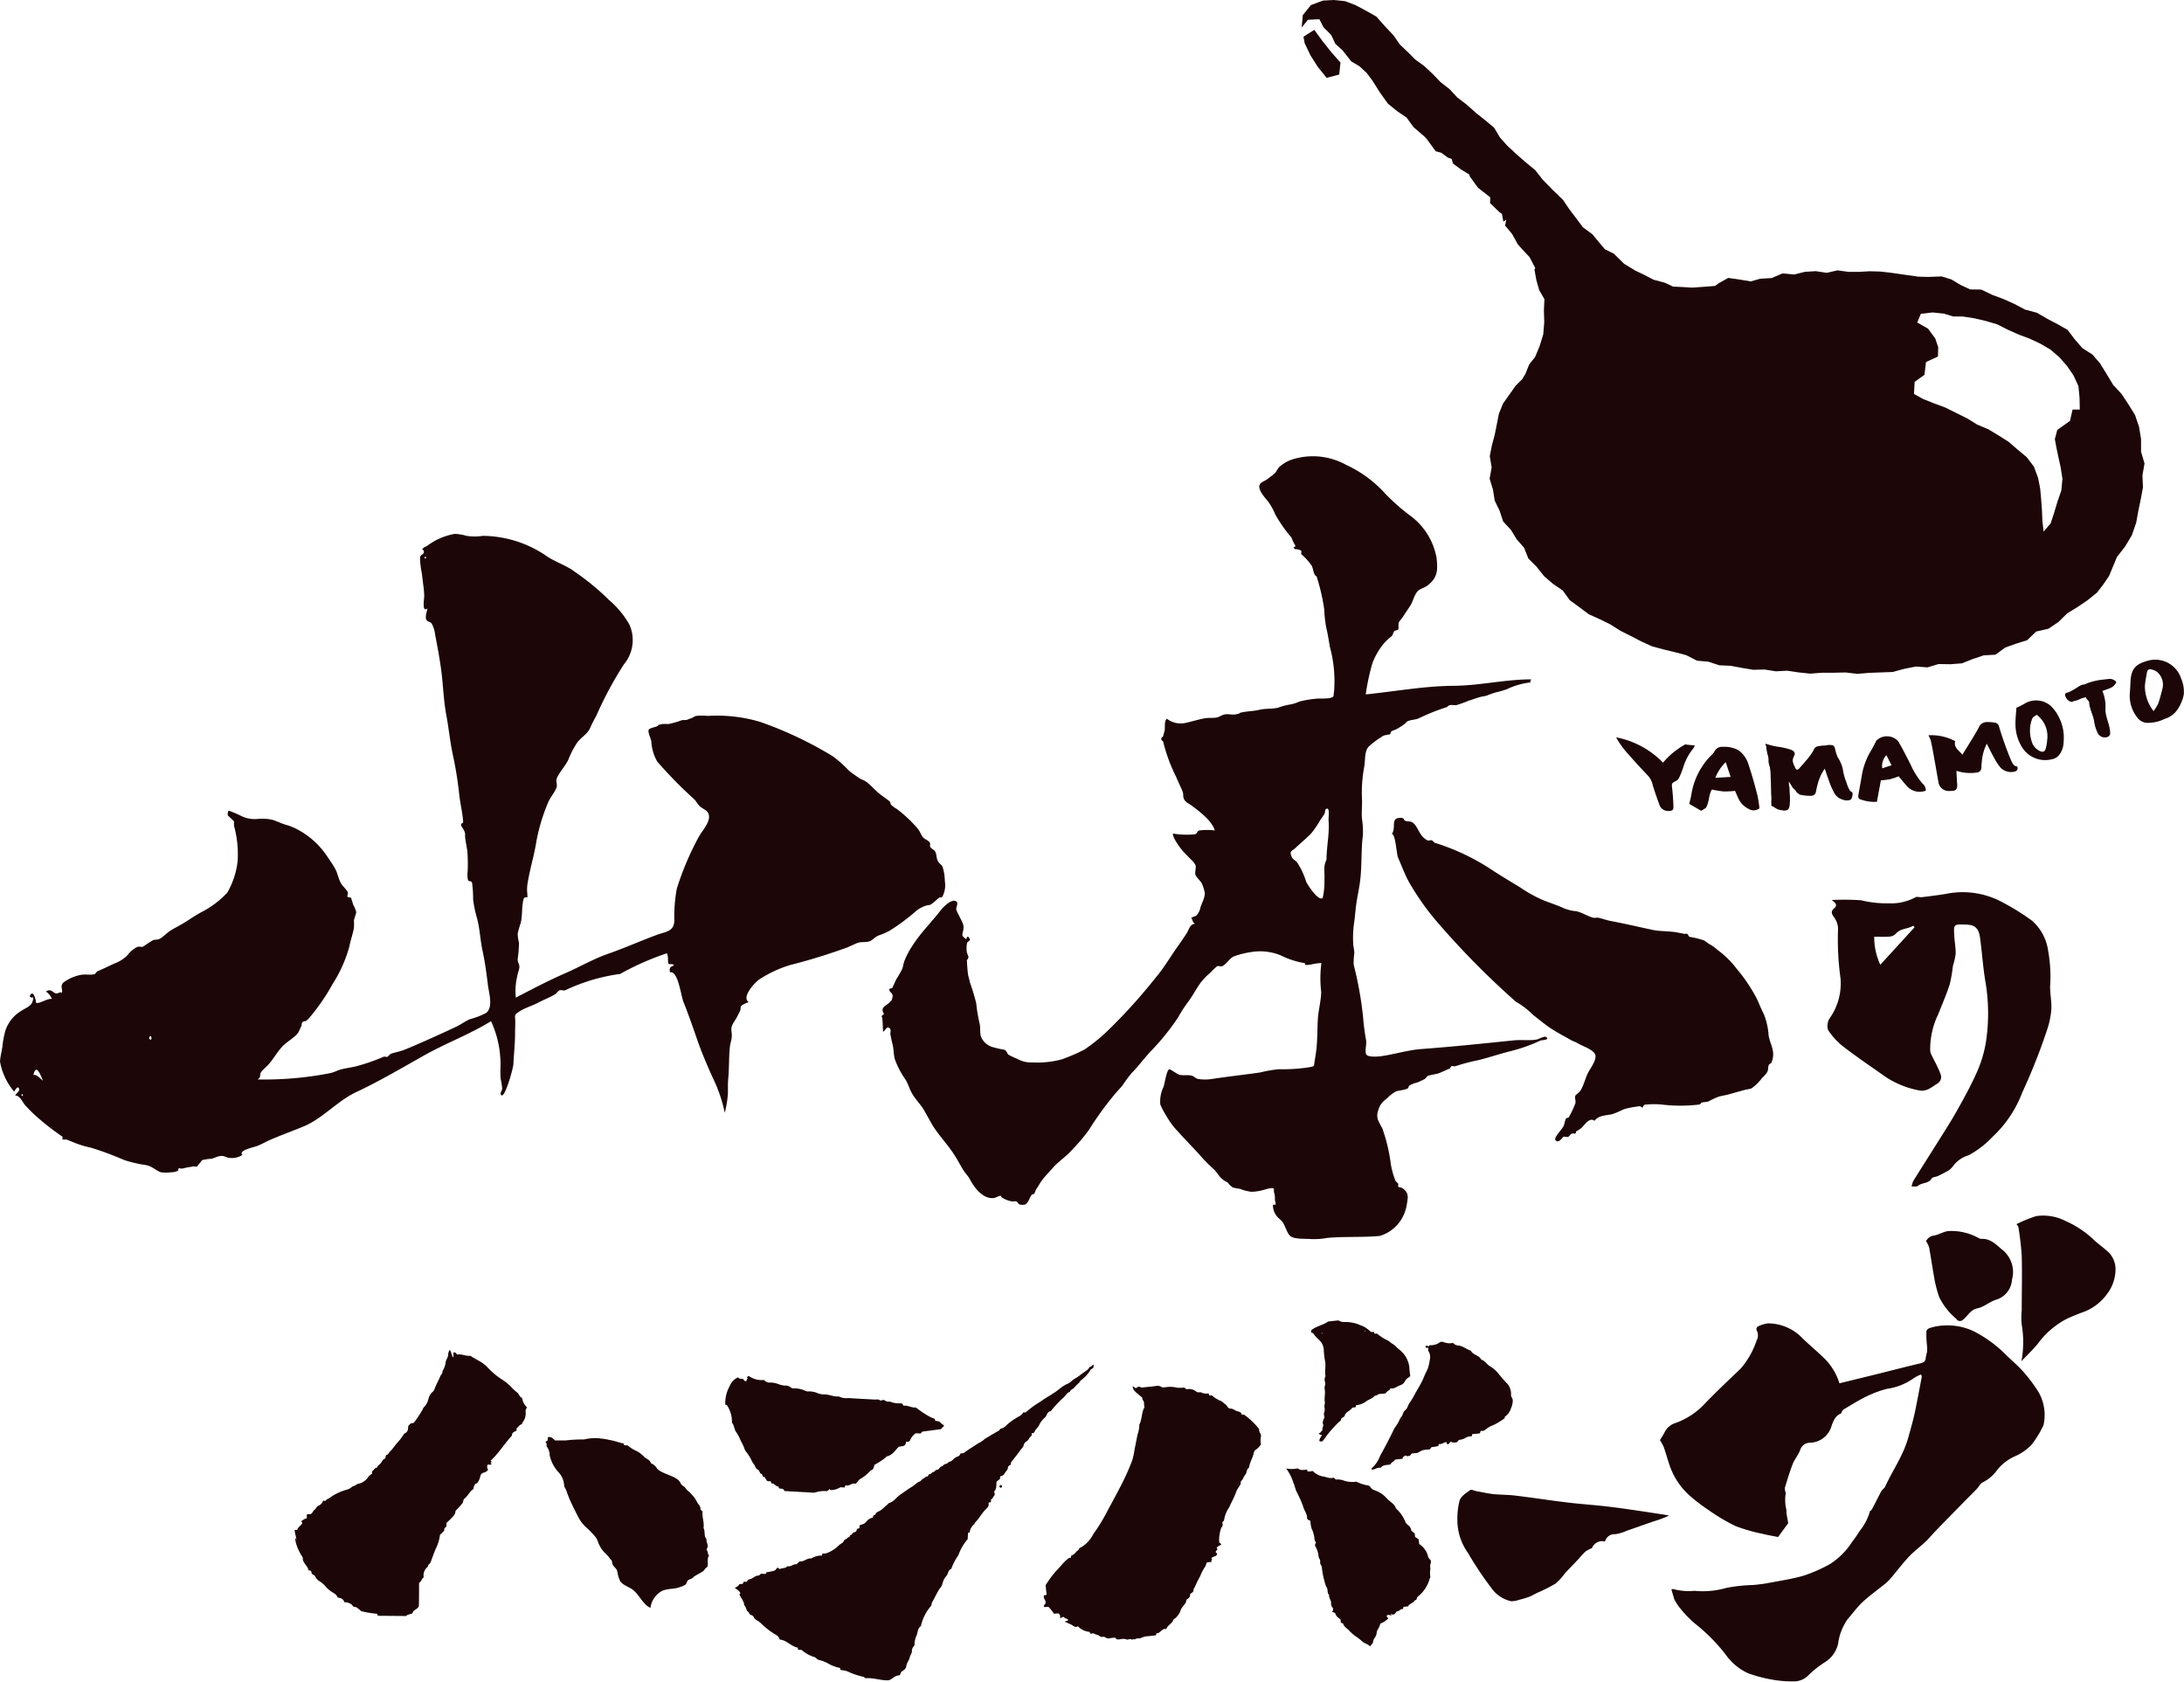
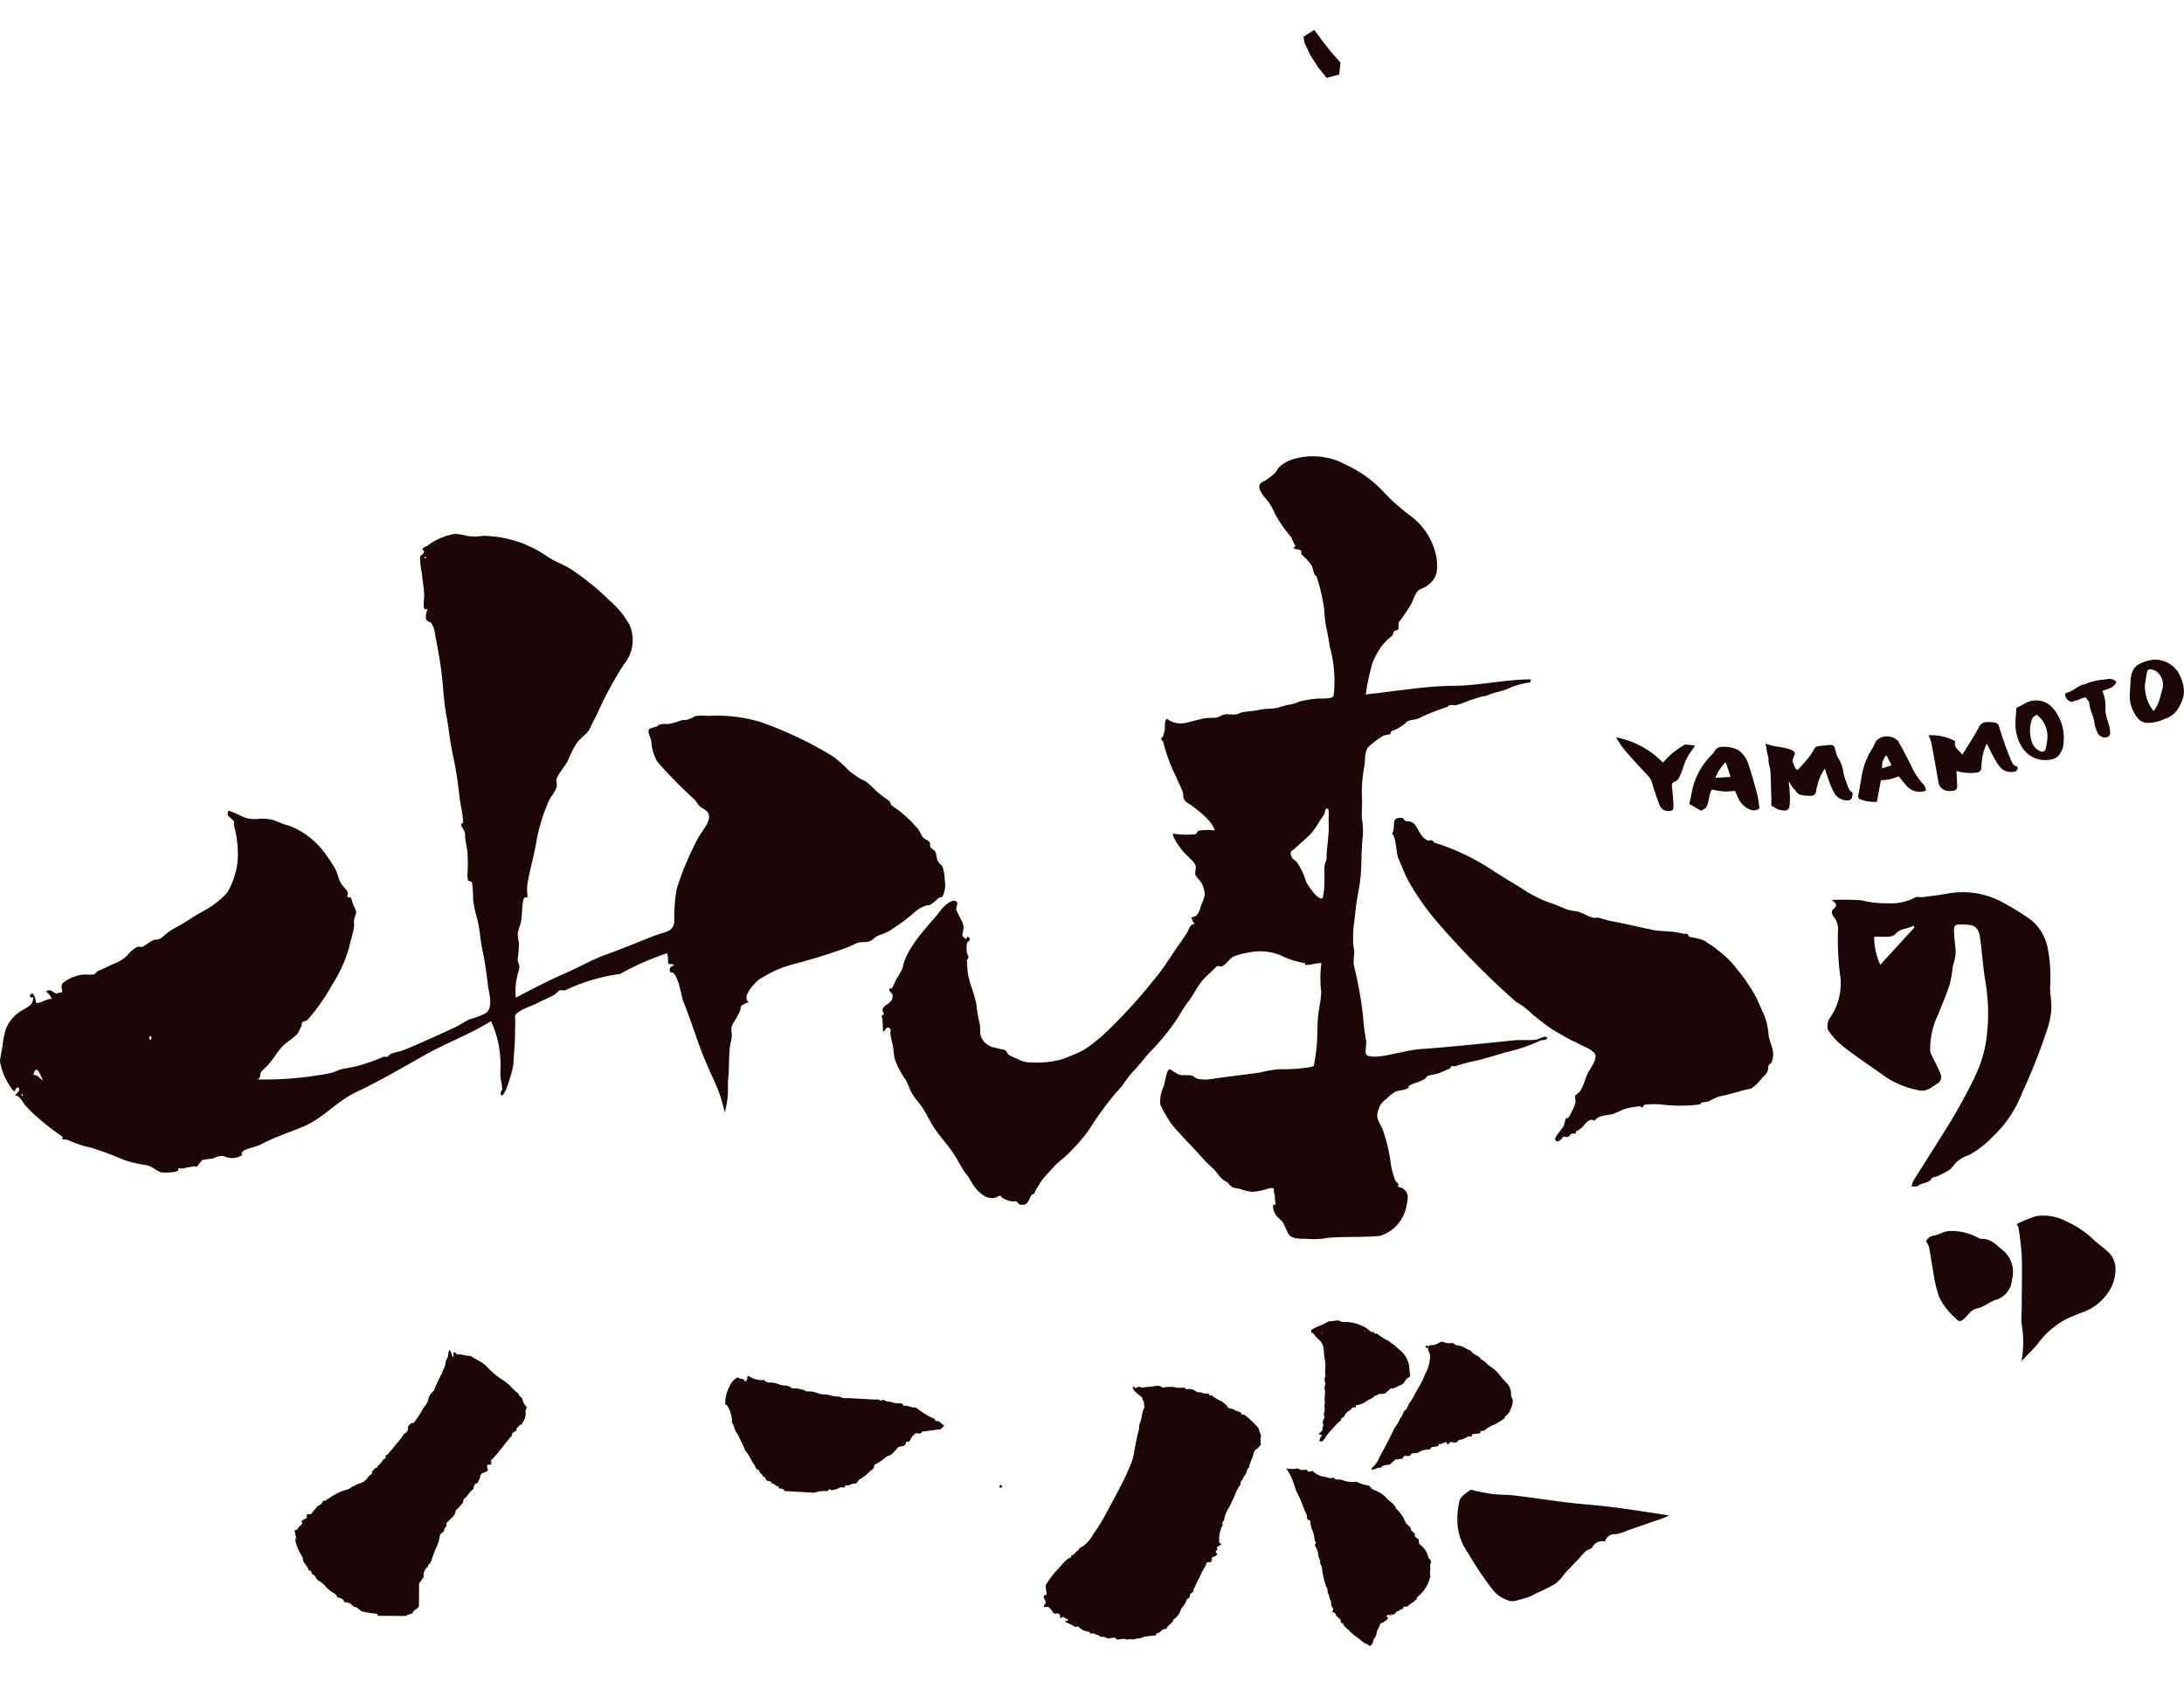
<svg xmlns="http://www.w3.org/2000/svg" width="89.162" height="68.637" viewBox="0 0 89.162 68.637">
  <g id="logo_black" transform="translate(0.001)">
-     <path id="パス_1573" data-name="パス 1573" d="M176.2,18.917l-.141-.477,0-.515-.081-.5-.165-.485-.27-.435-.28-.424-.345-.374-.265-.439-.268-.435-.31-.361-.411-.262-.309-.354-.292-.389-.416-.236-.419-.221-.425-.245-.482-.129-.432-.23-.449-.2-.459-.172-.447-.215-.449-.005-.4-.186-.358-.216-.405-.13-.546.021-.415-.011-.409-.058-.7-.1-.434-.05-.436-.012-.435.024h-.435l-.444-.06-.442.1-.445-.068-.443.026-.437.11-.476-.045-.449.19-.469.028-.38.109-.386-.064-.537-.079-.4.227-.135.1-.4.032-.535.038-.389-.024-.393-.019-.325-.154-.47-.126-.454-.236-.283-.131-.472-.289-.411-.406-.369-.184-.26-.308-.254-.308-.383-.279L153,8.912l-.281-.37-.262-.388-.416-.4-.4-.409-.316-.4-.39-.322-.38-.333-.371-.343-.3-.338-.238-.4-.353-.292-.389-.31-.368-.331-.393-.3-.32-.343-.367-.285-.322-.334-.337-.317-.377-.274-.31-.31-.314-.3-.25-.363-.358-.381-.352-.395-.466-.263-.389-.205-.419-.16L143.109,0l-.452.023-.491.186-.329.409-.047.507.255-.317.468-.024.168.325.316.319.169.36.293.265.355.452.337.2.291.269.238.315.3.479.331.462.368.3.394.268.283.389.454.393.093.1.359.493.228.062.274.2.148.05.058.193.318.232.348.215.021.082.335.459.444.346.054.043-.009.234.386.372.1.069.058.316.121-.078-.029.126-.021.113.288.347.227.413.149.17.336.361.231.445-.033.06.077.426.115.408.215.375-.021.446.014.5-.041.492-.143.464-.186.452-.246.312-.148.372-.135.226-.271.271-.258.365-.257.363-.166.413-.086.435-.087.431-.114.43-.086.436.077.46-.083.461.136.441.072.454.2.413.145.437.317.343.236.386.3.341.174.438.341.343.3.378.365.316.4.272.29.4.39.283.386.289.446.2.431.212.405.257.429.215.427.222.44.2.465.126.468.113.463.122.44.225.466.042.445.146.467.021.456.086.458.076.467-.01.458.073.465-.025.461.069.479.051.482-.037.481,0,.48-.011.482.057.48-.041.481-.018.482-.017.471-.129.473-.093.476.033.455-.136.476.008.472-.036.443-.176.446-.15.484-.027.394-.29.44-.158.458-.143.367-.354.5-.114.412-.277.36-.355.419-.255.408-.277.386-.311.257-.334.236-.346.16-.386.16-.386.334-.429.276-.461.178-.513.087-.484.1-.477.088-.481-.02-.489Zm-2.937-2.2-.106.463-.518.368-.1.378.072.383.08.38.084.379.075.475-.046.477-.157.456-.139.461-.139.425-.288.338-.051-.445-.017-.441-.033-.44-.04-.439-.086-.431-.167-.454-.295-.389-.374-.311-.369-.318-.409-.26-.417-.251-.449-.188-.414-.256-.436-.215-.46-.229-.481-.178-.411-.164-.383-.212.027-.493.4-.286.064-.523.487-.225.012-.377-.121-.357-.292-.4-.445-.254.148-.355.479-.056.469.051.377.115.394,0,.475.075.466.109.461.137.441.224.452.2.439.163.423.2.411.239.362.31.317.357.268.393.2.433.045.475.011.483Z" transform="translate(-88.651)" fill="#1c0607" />
    <path id="パス_1574" data-name="パス 1574" d="M142.768,3.717l-.341-.466-.442.279.048.263.239.5.3.472.359.443.513-.132.053-.489-.368-.417Z" transform="translate(-88.772 -2.032)" fill="#1c0607" />
    <path id="パス_1575" data-name="パス 1575" d="M178.937,80.6a.109.109,0,0,1-.062-.017,3.243,3.243,0,0,0-.919.751,3.617,3.617,0,0,0-1.914-1.033,3.323,3.323,0,0,0,.46.647c.275.312.554.62.842.92a.794.794,0,0,1,.185.359c.083.279.179.555.281.828a.365.365,0,0,0,.376.25c.151,0,.2-.036.195-.189-.007-.238-.024-.475-.05-.711s-.031-.224.17-.333a.3.3,0,0,0,.116-.129,3.755,3.755,0,0,0,.182-.472,2.215,2.215,0,0,1,.38-.7,1.251,1.251,0,0,0,.081-.135c-.11-.012-.22-.026-.323-.034" transform="translate(-110.064 -50.205)" fill="#1c0607" fill-rule="evenodd" />
    <path id="パス_1576" data-name="パス 1576" d="M210.078,79.18a2.061,2.061,0,0,1,1.085.24c-.067.276.164.373.293.555.152-.245.29-.466.427-.688.086-.144.172-.289.25-.439a.35.35,0,0,1,.287-.206,1.658,1.658,0,0,1,.367.023.2.2,0,0,1,.167.158,13.813,13.813,0,0,0,.484,1.364c.062.127.1.254.263.266.035.144-.03.2-.15.217a.588.588,0,0,1-.562-.2,2.622,2.622,0,0,1-.256-.406c-.093-.166-.176-.339-.28-.54a1.963,1.963,0,0,0-.2.712,2.461,2.461,0,0,0-.02.253.2.2,0,0,1-.2.213,1.785,1.785,0,0,1-.818-.072c.009.172.014.343.028.515.023.24-.038.311-.272.306a.443.443,0,0,1-.379-.126.411.411,0,0,1-.1-.174c-.066-.338-.118-.678-.182-1.018-.042-.242-.087-.485-.139-.725a1.608,1.608,0,0,0-.1-.229" transform="translate(-131.344 -49.168)" fill="#1c0607" fill-rule="evenodd" />
    <path id="パス_1577" data-name="パス 1577" d="M192.383,81.342a.523.523,0,0,1-.015-.082.493.493,0,0,1-.015-.093.251.251,0,0,0-.018-.1.115.115,0,0,1-.014-.074,2.853,2.853,0,0,0,.455.118,2.952,2.952,0,0,1,.585.13c.094.038.178.1.143.213a.76.76,0,0,0-.076.213.6.6,0,0,0,.07.233c.019.043.045.134.1.15s.1-.052.13-.084c.086-.092.166-.189.248-.284a2.475,2.475,0,0,0,.275-.372c.043-.076.077-.172.165-.2a1.572,1.572,0,0,1,.355-.043.6.6,0,0,1,.3-.006c.068.033.083.126.1.193a1.623,1.623,0,0,0,.091.283,1.6,1.6,0,0,1,.213.488,2.267,2.267,0,0,0,.147.546,1.37,1.37,0,0,0,.145.339c.025.036.076.042.1.087a.179.179,0,0,1,0,.11c-.012.051-.017.129-.063.161-.129.091-.353.018-.474-.051a.56.56,0,0,1-.192-.193,2.642,2.642,0,0,1-.2-.439c-.069-.178-.126-.359-.2-.573a1.948,1.948,0,0,0-.3.676,2.5,2.5,0,0,0-.056.248.2.2,0,0,1-.228.183,1.6,1.6,0,0,1-.372-.033c-.021-.007-.045-.006-.066-.013s-.038-.03-.06-.046-.041-.021-.055-.039c-.033-.038-.048-.083-.085-.119a.674.674,0,0,1-.074-.064.9.9,0,0,1-.078-.124,1.334,1.334,0,0,1-.089-.147.94.94,0,0,0,.026.268c0,.07,0,.14.007.209a2.81,2.81,0,0,1,0,.456c-.008.094-.021.208-.126.244a.4.4,0,0,1-.187,0,.632.632,0,0,1-.324-.126.15.15,0,0,0-.075-.036c-.033-.007-.032-.005-.035-.043a1.482,1.482,0,0,1,0-.261c0-.069-.009-.141-.012-.211s0-.158-.006-.236c0-.161-.009-.322-.015-.482a2.219,2.219,0,0,0-.033-.374.817.817,0,0,1-.055-.259.564.564,0,0,0-.03-.225c-.009-.038-.021-.075-.03-.111" transform="translate(-120.243 -50.638)" fill="#1c0607" fill-rule="evenodd" />
    <path id="パス_1578" data-name="パス 1578" d="M186.873,83.84a.378.378,0,0,1-.418.032A.89.89,0,0,1,186,83.4c-.043-.09-.08-.181-.121-.274a4.039,4.039,0,0,1-.464.023,4.267,4.267,0,0,1-.479-.079c-.146.22-.1.52-.252.753l-.187.115-.487-.28c.031-.138.067-.27.088-.4a2.9,2.9,0,0,1,.819-1.595.612.612,0,0,0,.118-.142.341.341,0,0,1,.341-.193,1.224,1.224,0,0,1,.644.138,1.125,1.125,0,0,1,.416.611c.139.406.251.824.359,1.24a4.61,4.61,0,0,1,.079.525M185.5,81.952a1.765,1.765,0,0,0-.426.641l.624-.038c-.07-.213-.129-.39-.2-.6" transform="translate(-115.046 -50.844)" fill="#1c0607" fill-rule="evenodd" />
    <path id="パス_1579" data-name="パス 1579" d="M233.426,74.255a1.518,1.518,0,0,1-.751.163.522.522,0,0,1-.365-.208A1.428,1.428,0,0,1,232,73.2c.014-.16.018-.322.028-.482.029-.5.2-.7.731-.841a1.112,1.112,0,0,1,1.337.74,1.333,1.333,0,0,1,.106.649,1.635,1.635,0,0,1-.254.605.951.951,0,0,1-.525.386m-.454-.316a1.96,1.96,0,0,0,.193-.317c.071-.21.125-.424.179-.64a.678.678,0,0,0-.212-.627.525.525,0,0,0-.241-.115c-.11-.035-.176.02-.193.132-.03.183-.068.364-.081.546a1.653,1.653,0,0,0,.355,1.021" transform="translate(-145.05 -44.915)" fill="#1c0607" fill-rule="evenodd" />
    <path id="パス_1580" data-name="パス 1580" d="M205.178,82.385a.7.7,0,0,1-.806-.229c-.1-.114-.2-.236-.3-.357a3.252,3.252,0,0,1-.35.118,3.615,3.615,0,0,1-.376.046l-.162.876a1.643,1.643,0,0,1-.676-.1c-.086-.018-.094-.107-.079-.19q.076-.419.148-.838a2.869,2.869,0,0,1,.391-1c.058-.1.107-.2.159-.3a.405.405,0,0,1,.045-.079.62.62,0,0,1,.878.032c.178.3.339.619.5.935a3.208,3.208,0,0,0,.5.8.352.352,0,0,1,.129.3m-1.607-1.463a.638.638,0,0,0-.169.536c.129-.043.241-.078.378-.122-.07-.139-.132-.259-.21-.415" transform="translate(-126.56 -50.112)" fill="#1c0607" fill-rule="evenodd" />
    <path id="パス_1581" data-name="パス 1581" d="M219.57,76.591a3.624,3.624,0,0,0,.389-.2.91.91,0,0,1,.992.1,1.54,1.54,0,0,1,.352.47,1.819,1.819,0,0,1,.2.99.917.917,0,0,1-.153.52.492.492,0,0,1-.336.221,1.113,1.113,0,0,1-1.215-.5,1.79,1.79,0,0,1-.264-.965c0-.213.025-.425.039-.63m.83.28c-.171.1-.174.111-.215.242a1.39,1.39,0,0,0,0,.812.626.626,0,0,0,.352.429c.127.054.206.009.236-.126a1.985,1.985,0,0,0,.055-.34,1.1,1.1,0,0,0-.425-1.017" transform="translate(-137.255 -47.699)" fill="#1c0607" fill-rule="evenodd" />
    <path id="パス_1582" data-name="パス 1582" d="M227.053,74.064c-.1.253-.357.275-.57.367a1.616,1.616,0,0,1,.124.744c0,.341.191.629.193.97a.155.155,0,0,1-.11.162.322.322,0,0,1-.391-.147,1.581,1.581,0,0,1-.146-.451c-.038-.291-.193-.522-.211-.817,0-.061-.118-.121-.129-.206a1.14,1.14,0,0,0-.257.079.684.684,0,0,1-.2.067c-.064.016-.111.063-.181.031a.407.407,0,0,1-.117-.077c-.057-.058-.156-.227-.05-.277.034-.015.072-.018.106-.032a1.5,1.5,0,0,0,.139-.069c.081-.043.154-.093.231-.14a.8.8,0,0,1,.17-.09c.029-.01.058-.006.086-.013a.756.756,0,0,0,.086-.035,2.4,2.4,0,0,1,.388-.118c.171-.038.346-.05.521-.072a.349.349,0,0,1,.317.122" transform="translate(-140.654 -46.226)" fill="#1c0607" fill-rule="evenodd" />
    <path id="パス_1583" data-name="パス 1583" d="M117.83,151.834a1.44,1.44,0,0,1-.021-.221c0-.077-.091-.115-.066-.2-.368-.3-.368-.3-.4-.475.05.033.086.059.124.086.067-.018.12-.109.209-.034.024.02.082,0,.125,0,.163-.017.322-.032.482-.053a.326.326,0,0,1,.279.06c.058-.007.116-.009.173-.019a1.237,1.237,0,0,1,.437.028,1.452,1.452,0,0,0,.281-.009c.027.021.054.045.092.074a.457.457,0,0,1,.4.093c.071.054.137.011.2.033a.442.442,0,0,0,.3.037c.009.032.015.051.024.075.029.029.064,0,.107.006a1.257,1.257,0,0,0,.368.229c.071.026.123.1.193.141s.081.179.222.173c.086,0,.166.083.263.107.073.02.171.039.177.146l.089-.01a2.994,2.994,0,0,1,.622.591c-.021.1.081.189.076.3a.7.7,0,0,0,0,.331c-.07.072-.114.155-.2.2a.228.228,0,0,0-.1.159c-.036.18-.141.339-.178.519-.005.027-.007.064-.024.076-.1.069-.07.2-.141.279s-.082.181-.16.25c-.051.045-.006.115-.053.178a2.024,2.024,0,0,0-.143.231c-.076.233-.2.447-.3.671a1.226,1.226,0,0,0-.211.54c-.012.012-.043.043-.068.064.008.086.035.161-.039.215a1.511,1.511,0,0,0-.091.612l.094.08c-.067.053-.155.069-.2.153l.042.039c-.024.033-.051.067-.075.1-.017.057.06.062.057.1-.037.133-.193.085-.238.19,0,0,.01.009.027.024.029.039-.09.054.007.109l-.2.021a.084.084,0,0,0-.043.066.4.4,0,0,1-.069.147,1.776,1.776,0,0,0-.179.355,3.356,3.356,0,0,0-.208.423c-.013.039-.051.06-.057.111-.015.107-.021.106-.141.187-.015.139-.015.139-.157.238,0,.172-.167.26-.226.408a.745.745,0,0,1-.3.4c-.047.167-.236.219-.294.386-.185-.038-.24.189-.405.175,0,.031-.009.051-.011.071a.151.151,0,0,1-.036.016l-.285.031a.7.7,0,0,0-.286.07c-.076.044-.188-.012-.262.069-.042-.053-.09.031-.148-.015-.038-.029-.136.032-.19.01-.131-.056-.256.005-.382,0l-.093-.076c-.049.006-.107.007-.165.018a.27.27,0,0,1-.223-.025c-.077-.064-.173.02-.239-.058-.053-.06-.145-.046-.207-.091s-.113.012-.173-.015c-.006-.015-.011-.035-.021-.063a.734.734,0,0,1-.484-.232c-.105.078-.187-.024-.266-.062s-.174-.079-.26-.12c.026-.055.105,0,.129-.076-.035-.064-.141-.046-.168-.116a.165.165,0,0,0-.137.051c-.027-.012-.023-.037-.021-.057a.139.139,0,0,0-.083-.145l-.168.018a1.671,1.671,0,0,0-.229-.285l-.179.011c-.023-.076.035-.1.058-.145.047-.119-.1-.2-.06-.322.027-.035.07-.008.11-.037-.014-.124-.028-.258-.043-.384a4.382,4.382,0,0,1,.43-.586c.16-.152.283-.336.456-.477a.245.245,0,0,1,.129-.064c.048-.006,0-.079.061-.1.121-.029.163-.168.275-.215.01-.091.087-.1.15-.141a1.3,1.3,0,0,0,.429-.474c.056-.09.119-.178.178-.264a7.737,7.737,0,0,0,.432-.742c.158-.293.316-.585.47-.88a9.823,9.823,0,0,0,.528-1.158,3.066,3.066,0,0,0,.094-.438c.043-.207.08-.414.124-.62a1.2,1.2,0,0,0,.071-.4c.111-.208.087-.455.193-.682" transform="translate(-71.106 -94.362)" fill="#1c0607" fill-rule="evenodd" />
-     <path id="パス_1584" data-name="パス 1584" d="M91.833,150.574l.094.006a3.637,3.637,0,0,1,.579-.427c.083-.056.165-.115.249-.168s.188-.109.277-.172a3,3,0,0,0,.3-.215,1.372,1.372,0,0,1,.343-.207c.1-.05.175-.153.285-.206a1.855,1.855,0,0,0,.248-.175l.176-.124c.058-.041.126-.079.141-.161.074,0,.106-.064.169-.1.03.117-.021.17-.1.185a1.4,1.4,0,0,1-.374.429c-.068.038-.082.112-.143.155a1.645,1.645,0,0,0-.181.188c-.053.05-.14.068-.163.156-.121.032-.169.147-.252.225a4.528,4.528,0,0,0-.53.565c-.161.018-.152.2-.254.272a.906.906,0,0,0-.227.312,1.02,1.02,0,0,1-.133.167c-.04.047-.038.147-.142.147-.045,0,0,.088-.04.115-.081.057-.1.165-.188.215a.236.236,0,0,0-.118.151c-.018.1-.094.145-.141.216-.1.145-.208.275-.314.411-.035.045-.091.1-.069.177-.062.02-.118.064-.122.122-.008.1-.086.147-.127.221a.215.215,0,0,1-.17.126c-.038.028-.012.07-.026.11l-.139.113c-.021.144.015.3-.112.415a.124.124,0,0,1,0,.174c-.033.037-.041.094-.091.12s0,.106-.054.137l-.047,0c-.008.012-.027.026-.023.034.031.123-.067.2-.129.264-.154.157-.253.354-.408.509-.024.021-.026.062-.054.091a.48.48,0,0,0-.181.333l-.069.013c0,.088-.009.179-.014.26a1.952,1.952,0,0,0-.354.589.488.488,0,0,1-.057.114,2.217,2.217,0,0,0-.257.508c-.13.045-.123.189-.191.279a.678.678,0,0,0-.167.318.429.429,0,0,1-.1.185c-.122.174-.2.371-.31.553a.427.427,0,0,0-.046.163,1.842,1.842,0,0,0-.425.833c-.131.088-.127.249-.174.379a.911.911,0,0,0-.088.416.3.3,0,0,0-.107.24c0,.091-.069.156-.086.239-.026.133-.135.234-.143.379a.269.269,0,0,1-.112.156c-.05.036-.119.067-.127.15a.086.086,0,0,1-.064.058c-.176,0-.266.167-.424.2-.3.013-.6-.107-.909-.086-.054,0-.069-.045-.114-.055-.132-.033-.263-.069-.39-.113-.107-.038-.206-.091-.314-.129-.075-.026-.145-.017-.237-.048-.011-.006,0-.042-.009-.072a1.612,1.612,0,0,1-.472-.173,1.389,1.389,0,0,0-.37-.15c-.095-.013-.131-.088-.2-.12a1.414,1.414,0,0,1-.5-.268c-.05-.054-.115-.012-.17-.043-.023-.015-.01-.039-.012-.075-.274-.045-.453-.31-.743-.331a.287.287,0,0,0-.142-.186,3.207,3.207,0,0,1-.647-.5.432.432,0,0,0-.051-.039c-.075-.063-.183-.089-.222-.193s-.191-.066-.193-.193c-.125-.056-.1-.208-.191-.287-.013-.172-.137-.295-.2-.451l.04-.041c-.044-.09-.044-.09-.227-.215.058-.041.132-.07.165-.124.047-.079.161-.006.172-.072.018-.124.142,0,.177-.1.025-.064.125-.061.186-.093a1.222,1.222,0,0,1,.166-.1c.068-.023.152-.009.192-.094l.188.01a.062.062,0,0,0,.036-.066c.371-.064.371-.064.443-.185.048-.016.064.025.1.055.1-.057.241-.021.331-.125.133.047.227-.1.358-.07.042-.042.087-.082.133-.125.175.031.3-.143.472-.116a.8.8,0,0,1,.444-.12l0-.06c.012-.008.024-.021.036-.021a.379.379,0,0,0,.191-.032,1.4,1.4,0,0,0,.467-.312c.057-.061.15-.072.188-.162s.147-.081.182-.167c.088.039.053-.129.144-.086.014-.087.1-.107.153-.127.072-.028.027-.145.129-.135.038,0,.038-.04.035-.069a.081.081,0,0,1,.058-.087.357.357,0,0,0,.235-.138.394.394,0,0,1,.222-.144c.064-.015.034-.141.133-.119.016-.116.129-.131.2-.176.111-.069.19-.174.3-.248.011-.007.013-.038.035-.047a.734.734,0,0,0,.292-.185,1.384,1.384,0,0,1,.259-.217c.134-.089.261-.191.4-.269.115-.066.195-.177.324-.22.053-.017.086-.092.139-.113s.1-.088.145-.087c.084,0,.062-.1.122-.1s.086-.077.148-.087.082-.091.169-.094c.057,0,.1-.112.172-.137s.1-.093.165-.1c.082-.008.111-.086.189-.1s.13-.114.21-.161c.064-.039.163-.043.2-.145.016-.05.1-.009.159-.053.183-.139.384-.256.577-.385a1.129,1.129,0,0,0,.193-.116.764.764,0,0,1,.186-.129c.071-.043.142-.093.218-.132s.14-.09.206-.116.064-.093.139-.11a.435.435,0,0,0,.183-.107,1.962,1.962,0,0,1,.153-.137,3.014,3.014,0,0,1,.379-.248.4.4,0,0,0,.181-.171" transform="translate(-50.056 -92.926)" fill="#1c0607" fill-rule="evenodd" />
    <path id="パス_1585" data-name="パス 1585" d="M37.176,157.475c-.03.159-.243.158-.261.31-.094.05-.2.041-.262.113l-1.16-.009c0-.027-.011-.047-.015-.067s-.027-.018-.04-.017a4.235,4.235,0,0,1-.6-.1c-.024,0-.046-.035-.069-.052-.064-.045-.13-.121-.2-.124-.1,0-.107-.094-.176-.124a.464.464,0,0,0-.263-.069c-.038-.147-.147-.174-.269-.19a.384.384,0,0,0-.165-.185,1.3,1.3,0,0,1-.311-.245,1.025,1.025,0,0,0-.265-.236.435.435,0,0,1-.182-.2c-.031-.078-.15-.058-.148-.166a.089.089,0,0,0-.119-.071c-.027-.208-.262-.308-.236-.531-.432-.655-.307-1.092-.215-.543.011-.025-.137-.539-.115-.586h.1c.032-.117.148-.173.206-.257.009-.052-.026-.064-.043-.089a.566.566,0,0,1,.23-.13v-.145c.05-.033.1-.013.139-.018.093-.027.107-.131.176-.18s.079-.138.155-.167a.314.314,0,0,0,.195-.205c.015-.021.086.038.121-.018s.086-.052.124-.081a2.172,2.172,0,0,1,.7-.345.5.5,0,0,0,.207-.1c.059-.058.137-.054.189-.1s.139-.048.2-.078a.642.642,0,0,0,.275-.207.44.44,0,0,1,.182-.168v-.1c.073-.043.1-.147.208-.155.021-.081.1-.124.15-.18s.07-.156.167-.186c.06-.019-.005-.127.069-.148s.093-.1.142-.143c.129-.122.217-.279.336-.4a2.527,2.527,0,0,0,.241-.329c.125-.041.172-.154.162-.307.054-.049.088-.132.191-.122.021,0,.055-.027.068-.049a4.577,4.577,0,0,0,.328-.5.352.352,0,0,1,.064-.11.673.673,0,0,0,.174-.314.549.549,0,0,1,.169-.3.194.194,0,0,0,.07-.085c.059-.173.15-.333.224-.5a.472.472,0,0,1,.083-.148c.04-.038.014-.093.046-.142a.838.838,0,0,0,.115-.342c.011-.095.088-.172.1-.279a.469.469,0,0,1,.048-.2c.056-.081.127.343.159.272s-.014-.133.025-.193c.069-.009.09.051.144.093.174-.041.345.075.53.047.172.121.367.2.534.323a1.024,1.024,0,0,1,.164.147,3.151,3.151,0,0,0,.573.486,2.048,2.048,0,0,1,.409.329,1.687,1.687,0,0,0,.231.215c.09.069.1.2.2.213a.675.675,0,0,0,.2.391c-.026.066-.067.109-.054.176a.6.6,0,0,1-.129.448.2.2,0,0,0-.017.063c-.1.021-.15.116-.224.173v.093c-.094.046-.2.083-.186.2-.31.336-.54.723-.872,1.025a.6.6,0,0,0,.042.049c-.015.015-.029.031-.043.046.013.017.028.032.043.048-.052.047-.118,0-.175.028-.006.069-.027.134.032.2a.3.3,0,0,1-.187.12.177.177,0,0,0-.135.159.749.749,0,0,1-.1.23.111.111,0,0,1-.107.064c-.02.068-.083.122-.064.209-.161.1-.231.287-.379.4-.059.048-.03.12-.074.178a3.073,3.073,0,0,1-.283.313c-.029.17-.029.17-.372.5v.135l-.086.084c0,.032-.008.068-.012.1l-.168.166a1.7,1.7,0,0,1-.171.563c-.081.181-.138.37-.21.553-.029.07-.117.1-.111.182a.442.442,0,0,0-.173.432c-.029.038-.076.072-.089.118s-.067.078-.1.121c0,.3,0,.609-.007.913" transform="translate(-20.074 -91.937)" fill="#1c0607" fill-rule="evenodd" />
    <path id="パス_1586" data-name="パス 1586" d="M79.277,151.744a1.223,1.223,0,0,0-.215-.713c-.018,0-.043.008-.06-.024a1.451,1.451,0,0,1,.183-.746.66.66,0,0,1,.333-.353.216.216,0,0,0,.19.058c.052.027.064.09.123.1s.032-.1.094-.107l-.041-.052c.023-.019.045-.038.072-.06a.9.9,0,0,0,.629.167.283.283,0,0,0,.26.105,1.009,1.009,0,0,1,.364.078,1.021,1.021,0,0,0,.209.047.354.354,0,0,1,.266.08.152.152,0,0,0,.125.033,1.089,1.089,0,0,1,.485.11.2.2,0,0,0,.109.014.893.893,0,0,1,.386.078.712.712,0,0,0,.232.045c.212-.009.406.105.618.083a.686.686,0,0,0,.389.066c.356.024.714.041,1.071.061.068,0,.157-.016.2.019.07.055.114-.017.175,0s.106.074.183.066a.419.419,0,0,1,.189.04,1.292,1.292,0,0,0,.365.029l.076.1c.169-.032.318.091.491.068.129.092.254.19.387.269a1.925,1.925,0,0,0,.395.2c0,.021.008.043.015.077.069.016.15,0,.215.074.043.052.117.083.15.129l-.136.138c-.222.029-.479.064-.757.1-.015.016-.045.051-.069.076l-.2-.01a.686.686,0,0,0-.222.269c-.026.075-.089.093-.175.073,0,.234-.2.169-.3.217-.155.152-.255.334-.468.381-.035.007-.039.036-.058.048a2.827,2.827,0,0,1-.445.292.088.088,0,0,0-.017.014c-.023.094-.038.2-.156.225a1.639,1.639,0,0,1-.446.362c-.062.043-.088.133-.169.182-.142-.057-.257.119-.409.06a.882.882,0,0,0-.038.091l-.172-.009a.8.8,0,0,1-.391.118c-.016,0-.031-.029-.047-.045l-.1.086a1.238,1.238,0,0,0-.5.056.5.5,0,0,1-.158,0l-1.082-.06c-.017-.026-.038-.058-.043-.067-.071-.046-.125-.027-.177-.039-.021-.016-.021-.038-.017-.079-.129.008-.181-.145-.313-.129v-.064c-.046-.05-.118,0-.175-.047l-.1-.158c-.1.029-.054-.1-.126-.119s-.073-.15-.145-.177c-.1-.037-.092-.135-.146-.2a.88.88,0,0,1-.119-.2,2.191,2.191,0,0,0-.253-.383,1.936,1.936,0,0,0-.173-.383,1.8,1.8,0,0,0-.2-.378c-.072-.109-.067-.261-.169-.382" transform="translate(-49.395 -93.688)" fill="#1c0607" fill-rule="evenodd" />
    <path id="パス_1587" data-name="パス 1587" d="M144.412,165.923c-.081.016-.135-.05-.2.008-.039.064.057.076.05.127a.858.858,0,0,1-.319.205.845.845,0,0,1-.087.213.376.376,0,0,0-.066.193.411.411,0,0,1-.07.168.315.315,0,0,0-.074.172c0,.06-.078.116-.127.184-.084-.106-.222-.107-.318-.207a2.628,2.628,0,0,0-.276-.213,1.789,1.789,0,0,1-.252-.221c-.088-.1-.221-.157-.253-.3-.035-.008-.062-.014-.087-.021-.006-.048-.011-.09-.015-.136-.074-.063-.169-.114-.2-.215-.025-.082-.1-.069-.147-.1a.13.13,0,0,0,.018-.177.228.228,0,0,1-.054-.18c0-.117-.1-.207-.082-.327-.1-.094-.028-.252-.125-.348a3.578,3.578,0,0,1-.171-.764c0-.085-.087-.147-.07-.239s-.057-.144-.066-.219a.938.938,0,0,0-.129-.415c-.034-.056,0-.107.026-.159a.245.245,0,0,1-.064-.152,1.152,1.152,0,0,0-.118-.421,1.59,1.59,0,0,1-.052-.318c-.045-.021-.1-.008-.134-.107.018-.158-.123-.309-.164-.491a5.284,5.284,0,0,0-.277-.613c-.04-.109-.068-.224-.112-.331a1.952,1.952,0,0,0-.3-.589,1.125,1.125,0,0,0,.454,0,.065.065,0,0,1,.04.008c.109.086.232.049.346.04.027.013.027.036.03.069.082.032.165-.018.219-.01a.8.8,0,0,0,.406.219c.15.016.294.107.441.047l.1.08a.718.718,0,0,1,.3.035,1.043,1.043,0,0,0,.531.051,1.861,1.861,0,0,0,.386.139c.069.008.153.018.185.077a.328.328,0,0,0,.193.141,1.177,1.177,0,0,1,.489.335c.118.136.31.209.362.4a1.422,1.422,0,0,1,.386.553.376.376,0,0,0,.124.14.292.292,0,0,1,.117.215l.14.113c.006.04.009.084.015.142.047.03.1.064.147.1.008.076.015.134.021.19a.849.849,0,0,1,.366.519.209.209,0,0,0,.064.1.141.141,0,0,1,.043.156.4.4,0,0,0-.014.231.99.99,0,0,0,0,.356c-.032.028-.032.063-.043.1a1.416,1.416,0,0,1-.47.685c-.059.043-.026.148-.122.15-.064.118-.218.129-.279.249l-.171.018c-.038.02-.021.053-.034.094-.1-.032-.152.1-.259.094l-.093.117c-.071.014-.125,0-.107.04.008-.047,0-.059-.023-.061,0,0-.012.011-.011.014.007.02.021.029.034.048" transform="translate(-87.592 -99.992)" fill="#1c0607" fill-rule="evenodd" />
-     <path id="パス_1588" data-name="パス 1588" d="M60.168,158.534a.88.88,0,0,0-.25-.609,1.465,1.465,0,0,1-.345-.682.536.536,0,0,0-.1-.32c-.06-.06.021-.156-.078-.213.04-.027.078-.05.088-.056.024-.064,0-.106.03-.142.125-.027.2.055.279.134.144,0,.289,0,.435,0a6.135,6.135,0,0,1,.756-.04,1.857,1.857,0,0,1,.689-.037,2.856,2.856,0,0,1,.382.066c.185.026.354.107.54.134,0,.021.009.041.015.062.041.028.087.01.148.018a1.39,1.39,0,0,0,.367.23,1.136,1.136,0,0,1,.307.234c.087.094.243.117.276.264a.526.526,0,0,1,.251.215c.19.236.837.3.956.591a.278.278,0,0,0,.12.131c.081.041.107.13.173.178a1.1,1.1,0,0,1,.16.157,1.137,1.137,0,0,1,.218.3c.043.1.157.175.148.306,0,.026.049.054.082.088-.024.223.075.447.041.679.08.14,0,.324.122.451-.027.131.11.256.012.393-.033.047.032.093.039.141s0,.1.057.125c-.1.152-.038.307-.062.454-.041.041-.086.083-.131.129.015.076-.454.265-.468.336,0,.018-.174.078-.2.1-.053.05-.06.147-.113.188a1.442,1.442,0,0,1-.515.16,1.657,1.657,0,0,0-.408.076.918.918,0,0,0-.5.706c-.286-.121-.451-.515-.691-.716-.16-.135-.434-.2-.549-.38a1.616,1.616,0,0,1-.118-.408c-.042-.131-.153-.174-.182-.261s-.028-.17-.079-.208-.077-.113-.13-.16a2.207,2.207,0,0,1-.24-.262,1.365,1.365,0,0,1-.175-.361.835.835,0,0,0-.175-.247,3.646,3.646,0,0,0-.275-.275,1.514,1.514,0,0,1-.355-.472c-.086-.167-.172-.339-.252-.51a4.275,4.275,0,0,1-.213-.529,1.042,1.042,0,0,0-.087-.165" transform="translate(-37.135 -97.852)" fill="#1c0607" fill-rule="evenodd" />
    <path id="パス_1589" data-name="パス 1589" d="M151.689,146.373l-.066.007a.054.054,0,0,1-.021-.073c.036-.041.064-.012.1.012.036-.005.054-.051.1-.048a.6.6,0,0,0,.358-.106.153.153,0,0,1,.16-.02,1.014,1.014,0,0,0,.2.046.507.507,0,0,0,.195-.016.283.283,0,0,0,.2.107c.2.014.349.157.53.215.089.181.337.178.423.363.15.043.221.191.35.266a1.411,1.411,0,0,1,.382.34,3.913,3.913,0,0,0,.342.386.617.617,0,0,1,.109.2.629.629,0,0,1,.033.259c0,.079.074.133.071.217a.791.791,0,0,1-.073.319.632.632,0,0,1-.233.33c-.028.016-.024.048-.021.072a2.366,2.366,0,0,1-.259.171,1.351,1.351,0,0,1-.275.138,1.166,1.166,0,0,0-.3.2l-.152.017c-.009.033-.017.06-.026.094l-.322.034c0,.027,0,.047-.006.069-.009.007-.021.021-.032.021a.409.409,0,0,0-.257.078.685.685,0,0,1-.241.066c-.025.029-.048.057-.072.086a.325.325,0,0,1-.259-.011c-.053.024-.058.09-.116.1s-.041-.043-.064-.082c-.107,0-.2.1-.3.074-.03.024-.023.045-.021.079a2.132,2.132,0,0,1-.288.05c-.023.029-.047.058-.072.091l-.059.006a1.261,1.261,0,0,0-.219.026,1.063,1.063,0,0,0-.183.091c-.086.046-.184.021-.278.048-.02.024-.044.053-.069.086-.058.008-.12.045-.177-.012-.048.039-.126.051-.124.138l-.309.033c-.036.091-.153.1-.189.2-.138.03-.294,0-.4.138-.125-.029-.233.067-.356.077-.008-.029-.017-.052-.012-.055a1.233,1.233,0,0,0,.339-.491c.066-.129.138-.255.207-.382.131-.249.26-.5.383-.758a2.545,2.545,0,0,0,.19-.3.6.6,0,0,1,.1-.18c.067-.082.062-.2.164-.274.08-.059.1-.193.165-.284a3,3,0,0,0,.18-.287c.126-.253.293-.485.4-.751.048-.127.115-.246.169-.372a1.979,1.979,0,0,0,.08-.359.434.434,0,0,0-.052-.343c-.021-.032-.011-.084-.017-.142" transform="translate(-93.397 -91.364)" fill="#1c0607" fill-rule="evenodd" />
    <path id="パス_1590" data-name="パス 1590" d="M145.3,144.276l.091-.01c.013.026.025.051.041.079l.084-.006s.014,0,.017.005a1.865,1.865,0,0,0,.446.283c.062.038.112.093.175.127a.638.638,0,0,1,.154.125c.05.054.11.093.163.143a1.06,1.06,0,0,1,.375.7c0,.118.023.233.035.35-.064.073-.166.1-.212.205a.324.324,0,0,1-.182.165c-.138.041-.252.166-.409.129-.043.1-.159.11-.2.207a2.023,2.023,0,0,1-.238.023c-.077,0-.119.084-.2.068-.1.127-.257.155-.375.249a.872.872,0,0,1-.394.147c-.021.014,0,.047-.018.079l-.12.013v.007c-.007,0-.019,0-.021,0-.074.136-.264.157-.307.327-.017.069-.141.068-.146.143s-.076.09-.112.135a5.536,5.536,0,0,0-.461.512,2.583,2.583,0,0,1-.19.255c-.051,0-.089.021-.127-.02a.425.425,0,0,1,.118-.23c-.059-.017-.109-.021-.146-.074.082-.021.116-.094.163-.147-.031-.086.053-.153.018-.233s.009-.137.023-.2a.209.209,0,0,1,.037-.061c-.008-.066-.043-.153-.016-.207a.372.372,0,0,0,.011-.231c-.006-.072.027-.147.018-.2-.033-.18.033-.359-.008-.535-.023-.1.048-.176.02-.272a.282.282,0,0,1,.016-.248c-.043-.207.023-.414-.02-.622a3.315,3.315,0,0,1-.053-.481.6.6,0,0,0-.193-.382,1.43,1.43,0,0,1-.236-.264c-.009-.017-.049-.017-.079-.026,0-.033-.008-.067-.01-.093.2-.177.477-.205.7-.365l.419-.045a.431.431,0,0,0,.257.066,1.567,1.567,0,0,1,.544.09c.09.043.193.071.28.122a2.385,2.385,0,0,1,.257.2m-.253-.066c-.02.016-.018.031,0,.043.02-.015.019-.029,0-.043m-1.777.116c.015.021.03.02.043,0-.015-.019-.03-.018-.043,0" transform="translate(-89.309 -89.905)" fill="#1c0607" fill-rule="evenodd" />
    <path id="パス_1591" data-name="パス 1591" d="M108.9,161.76a.053.053,0,1,1-.026.043.053.053,0,0,1,.026-.043" transform="translate(-68.072 -101.135)" fill="#1c0607" fill-rule="evenodd" />
-     <path id="パス_1592" data-name="パス 1592" d="M191.455,146.225a1.389,1.389,0,0,0-.291.149,2.463,2.463,0,0,1-1.094.432,4.59,4.59,0,0,0-.837.312c-.318.155-.62.346-.925.528a.3.3,0,0,0-.1.165c-.252.088-.332.33-.406.544a.937.937,0,0,1-.859.65.42.42,0,0,0-.412.3c-.073.2-.226.373-.305.572-.122.312-.216.636-.316.958a.42.42,0,0,0,.015.159c0,.024.021.049.018.071a1.7,1.7,0,0,0,.02.65c.014.068.007.14.018.208.018.118.041.234.064.363l-.415.568c-.219-.044-.4-.073-.577-.118a7.4,7.4,0,0,1-1.144-.322,7.478,7.478,0,0,1-1.119-.663,6.6,6.6,0,0,1-.819-.633,2.91,2.91,0,0,1-.78-1.221c-.081-.237-.144-.481-.229-.716a1.745,1.745,0,0,0-.154-.279c.061-.106.126-.2.177-.3a.737.737,0,0,1,.451-.4,3,3,0,0,0,1.206-.794c.471-.488.965-.956,1.459-1.425a3.4,3.4,0,0,0,.654-1.154.423.423,0,0,0-.007-.426.144.144,0,0,1,.045-.136,1.212,1.212,0,0,1,.433-.134,1.962,1.962,0,0,1,1.406.613c.278.271.579.518.858.789a2.442,2.442,0,0,1,.645,1.045c.484-.119.986-.24,1.49-.365.608-.15,1.214-.31,1.824-.452.133-.032.2-.088.209-.221.01-.1.053-.2.06-.3a2.425,2.425,0,0,0-.017-.289,3.977,3.977,0,0,1-.015-.5c0-.048.083-.116.14-.131a2.175,2.175,0,0,1,.547-.1,2.489,2.489,0,0,1,1.249.236,5.169,5.169,0,0,1,1.192.841c.271.275.571.523.831.81a6.679,6.679,0,0,1,.609.812,1.886,1.886,0,0,1,.217,1.344.138.138,0,0,1-.011.037,4.355,4.355,0,0,1-.478.783,2.136,2.136,0,0,1-.726.493,1.979,1.979,0,0,0-.668.521,1.613,1.613,0,0,1-.594.52c-.1.037-.163.18-.249.27-.187.193-.379.38-.566.572-.386.394-.772.787-1.154,1.184-.124.129-.234.27-.365.391-.225.212-.48.4-.69.622-.281.3-.528.636-.8.949a2.431,2.431,0,0,1-.3.257c-.27.219-.554.421-.806.66-.22.209-.4.461-.6.69a2.257,2.257,0,0,0-.383.994,1.2,1.2,0,0,1-.539.755,4.018,4.018,0,0,0-.683.544.809.809,0,0,1-.572.239,4.593,4.593,0,0,1-.875-.067,5.761,5.761,0,0,1-1.011-.266,2.3,2.3,0,0,1-.922-.777,7.331,7.331,0,0,0-1.248-1.254,4.63,4.63,0,0,1-.622-.648,2.385,2.385,0,0,1-.211-.326c-.032-.1-.076-.254-.125-.422.043,0,.085-.016.112,0a2.4,2.4,0,0,0,.83.064,3.48,3.48,0,0,0,1.3-.118,6.49,6.49,0,0,1,1.1-.119c.2-.021.4-.041.594-.078.487-.092.979-.165,1.453-.3a6.126,6.126,0,0,0,1.087-.477,2.973,2.973,0,0,0,.9-.9,4.911,4.911,0,0,0,.306-.442,2.287,2.287,0,0,0,.426-.812c0-.02.052-.031.064-.054.053-.092.1-.186.148-.279l.037-.072c.054-.107.109-.215.164-.321a.792.792,0,0,1,.07-.121c.044-.056.112-.1.14-.166.262-.569.615-1.092.837-1.68.083-.221.143-.453.206-.681s.126-.462.175-.7c.093-.452.178-.906.264-1.36a.4.4,0,0,0,.008-.094c0-.011-.011-.021-.032-.055" transform="translate(-113.041 -90.117)" fill="#1c0607" />
    <path id="パス_1593" data-name="パス 1593" d="M164.248,164.626a.445.445,0,0,1,.531-.268.4.4,0,0,1,.424-.3,1.78,1.78,0,0,0,.46-.138c.376-.13.751-.266,1.127-.393a4.044,4.044,0,0,0,.609-.233c-.155-.025-.309-.051-.463-.074-.656-.1-1.309-.2-1.965-.281-.575-.072-1.155-.106-1.731-.176-.717-.086-1.432-.2-2.149-.284-.29-.035-.584-.028-.874-.058-.23-.026-.458-.079-.686-.12-.087-.016-.205-.08-.254-.045-.162.118-.369.247-.43.417a2.992,2.992,0,0,0-.094.8,2.3,2.3,0,0,0,.429,1.342,13.9,13.9,0,0,0,.961,1.441,1.33,1.33,0,0,0,.8.536.856.856,0,0,0,.325-.055,4.036,4.036,0,0,0,.423-.126c.106-.04.2-.1.306-.152a6.91,6.91,0,0,0,.767-.386,2.316,2.316,0,0,0,.375-.413c.193-.207.391-.409.584-.615a3.546,3.546,0,0,1,.262-.283,1.244,1.244,0,0,1,.266-.136" transform="translate(-99.257 -101.436)" fill="#1c0607" />
    <path id="パス_1594" data-name="パス 1594" d="M219.86,138.312a4.256,4.256,0,0,0,.012-1.493,2.845,2.845,0,0,1,0-.579c0-.743.021-1.488,0-2.231a11.765,11.765,0,0,0-.136-1.17c-.005-.037-.043-.07-.077-.122a5.658,5.658,0,0,1,.8-.327,2,2,0,0,1,1.206.2,4.015,4.015,0,0,1,1.19.806c.187.165.393.308.572.481a.97.97,0,0,1,.274.72,1.674,1.674,0,0,1-.322.94,2.1,2.1,0,0,1-1.082.8c-.179.069-.355.143-.531.218a3.4,3.4,0,0,0-1.247,1.057c-.2.238-.426.455-.661.7" transform="translate(-137.336 -82.751)" fill="#1c0607" />
    <path id="パス_1595" data-name="パス 1595" d="M209.807,134.463a.431.431,0,0,1,.343-.229c.187-.038.362-.15.549-.178a2.285,2.285,0,0,1,1.234.273.311.311,0,0,0,.122.045c.405-.026.635.266.912.484a1.162,1.162,0,0,1,.347,1.183.912.912,0,0,1-.645.815c-.267.08-.5.3-.768.353-.3.063-.395.326-.6.475a.168.168,0,0,1-.259-.045,2.724,2.724,0,0,1-.7-.891,5.207,5.207,0,0,1-.175-.638c-.086-.463-.153-.93-.236-1.394a1.146,1.146,0,0,0-.127-.253" transform="translate(-131.176 -83.806)" fill="#1c0607" />
    <path id="パス_1596" data-name="パス 1596" d="M199.243,97.489a9.958,9.958,0,0,1,1.207.01,4.384,4.384,0,0,0,1.128.124,2.092,2.092,0,0,0,1.082-.241c.061-.044.182,0,.274-.01.349-.043.7-.084,1.046-.146a3.4,3.4,0,0,1,2.281.377,9.532,9.532,0,0,1,1.172.734,2,2,0,0,1,.654,1.232,5.9,5.9,0,0,1,.078,1.459c0,.3.064.6.053.9a3.487,3.487,0,0,1-.137.741,24.118,24.118,0,0,1-1.05,2.671,4.784,4.784,0,0,1-1.2,1.8,4,4,0,0,1-.98.762,1.29,1.29,0,0,0-.587.368,1.241,1.241,0,0,1-.123.153.6.6,0,0,1-.132.111c-.138.077-.279.151-.421.219-.085.041-.222.04-.257.1-.129.221-.391.157-.556.3-.056.047-.173.021-.263.029a.933.933,0,0,1,.067-.224c.337-.541.681-1.079,1.019-1.619.259-.412.524-.821.762-1.246.29-.518.579-1.039.819-1.582a5.04,5.04,0,0,0,.365-1.214,7.7,7.7,0,0,0-.021-2.487c-.1-.594-.136-1.2-.219-1.793-.063-.446-.278-.518-.589-.526-.486-.014-.489-.018-.462.457.015.25.062.5.056.747a3.056,3.056,0,0,1-.113.49,5.781,5.781,0,0,1-.127.74c-.134.414-.308.815-.468,1.221a3.251,3.251,0,0,0-.33,1.508.6.6,0,0,0,.071.193c.118.247.257.487.35.743a.307.307,0,0,1-.129.39c-.23.144-.446.343-.74.279a3.687,3.687,0,0,1-1.376-.553c-.575-.408-1.161-.8-1.719-1.231a2.779,2.779,0,0,1-.626-.681.563.563,0,0,1,.061-.474,2.454,2.454,0,0,0,.446-1.635,11.624,11.624,0,0,1-.1-2.038.839.839,0,0,0-.168-.461c-.1-.141-.135-.238.009-.358s.069-.226-.109-.343m1.99,2.649,1.4-1.531-.048-.067c-.221.142-.515.1-.71.32a.4.4,0,0,1-.239.124c-.209.017-.419.006-.649.006a2.694,2.694,0,0,0,.25,1.149" transform="translate(-124.471 -60.752)" fill="#1c0607" />
    <path id="パス_1597" data-name="パス 1597" d="M113.764,54.567c-.11-.067-.109-.289-.188-.439a2.656,2.656,0,0,0-.408-.451c-.043-.051.033-.107-.036-.163-.047-.037-.244-.062-.223-.043-.184-.172.066.026-.012-.247.079.274-.182-.292-.125-.216a5.679,5.679,0,0,1-.684-.974,2.4,2.4,0,0,0-.278-.506c-.11-.135-.37-.414-.368-.615,0-.173.195-.207.319-.3.1-.075.257-.191.32-.251.043-.041.116-.186.164-.239a1.5,1.5,0,0,1,.586-.334A2.8,2.8,0,0,1,115,50.03a4.905,4.905,0,0,1,1.58,1.163,8.226,8.226,0,0,0,1,.886,2.74,2.74,0,0,1,1.1,1.742c.053.493.051.807-.372,1.128-.131.1-.284.124-.378.21-.154.141-.213.436-.305.582-.116.183-.236.356-.353.538a1.314,1.314,0,0,0-.129.165c-.028.069-.009.26-.026.291-.026.047-.136.039-.169.082s-.056.157-.1.2a2.011,2.011,0,0,0-.434.443,2.971,2.971,0,0,0-.353.657,8.9,8.9,0,0,0-.272,1.276c1.189-.121,2.389-.342,3.573-.351,1.086-.008,2.112-.263,3.171-.263.027.067-.086.054,0,.123a2.977,2.977,0,0,0-.984.279,3.862,3.862,0,0,1-.445.129,2.78,2.78,0,0,0-.363.127c-.084.031-.212.04-.29.064-.135.04-.306.1-.461.149a4.8,4.8,0,0,1-.5.18c-.083.016-.177-.019-.259,0-.1.024-.091.066-.14.084a8.566,8.566,0,0,0-1.116.444c-.139.075-.342.063-.48.132-.071.035-.048.058-.12.107a2.616,2.616,0,0,1-.317.207c-.07.037-.115.043-.207.088-.059.029-.035.107-.077.132a2.294,2.294,0,0,0-.251.049,3.557,3.557,0,0,0-.59.429c-.2.173-.16.547-.2.81a5.77,5.77,0,0,0-.1,1.3c.021.289-.023.551,0,.844a3.581,3.581,0,0,1,.04.688c-.081.612-.035,1.229-.113,1.85-.043.343-.094.547-.146.877-.042.265-.058.545-.1.843a4.255,4.255,0,0,0-.031.944,2.68,2.68,0,0,1,.041.274,3.093,3.093,0,0,0-.029.49,14.575,14.575,0,0,1,.389,2.183,9,9,0,0,0,.124.938c.014.136-.062.438,0,.544s.378.1.572.078c.579-.078,1.141-.262,1.714-.3,1.261-.093,2.543-.229,3.749-.352.309-.032.656.021.936-.036.026,0,.3-.141.36-.107.22.122-.187.138-.21.148a6.738,6.738,0,0,1-1.2.429c-.446.109-.86.253-1.356.378a7.313,7.313,0,0,0-.919.243c-.053.021-.117-.021-.164,0-.03.012-.052.088-.067.094-.1.041-.274.119-.392.171-.169.073-.337.07-.5.129-.053.019-.09.106-.136.13-.075.041-.173.082-.26.124-.048.023-.133.037-.184.058a1.4,1.4,0,0,0-.169.079c-.049.031-.05.105-.072.117-.16.09-.367.073-.521.145a1.657,1.657,0,0,0-.349.284.793.793,0,0,0-.343.48.538.538,0,0,0,.013.429,3.116,3.116,0,0,0,.153.293,6.8,6.8,0,0,1,.35,1.471,3.571,3.571,0,0,0,.175.64c.036.087.079.088.127.157.014.021-.019.1,0,.117.039.032.132.029.184.068.231.174.229.313.171.627a1.662,1.662,0,0,1-.2.592,1.56,1.56,0,0,1-.907.723c-.685.067-1.444.016-2.152.082a2.93,2.93,0,0,1-.651.047c-.226-.024-.676.02-.85-.124-.135-.112-.208-.416-.315-.568-.075-.107-.208-.172-.294-.325a.691.691,0,0,1-.1-.372c0-.017.112-.018.112-.017,0-.076-.032-.156-.033-.217a.747.747,0,0,0-.035-.279c-.014-.03.006-.144-.013-.16-.072-.06-.355.043-.443.062a1.921,1.921,0,0,1-.466.07,1.8,1.8,0,0,1-.466-.12,2.32,2.32,0,0,1-.313-.061c.049.02-.138-.113-.09-.081-.041-.029-.084-.107-.112-.124a1.048,1.048,0,0,1-.231-.15c-.121-.11-.213-.281-.324-.383a6.345,6.345,0,0,1-.47-.466c-.327-.37-.688-.734-1.007-1.088a3.224,3.224,0,0,1-.455-.612,3.44,3.44,0,0,1-.252-.475,1.338,1.338,0,0,1,.126-.713c.054-.137.126-.691.238-.727.041-.014.329.2.4.218.162.048.354,0,.509.039.1.024.156.113.274.139a1.879,1.879,0,0,0,.556,0c.642-.1,1.311-.171,1.972-.267a5.407,5.407,0,0,1,.755-.132,7.216,7.216,0,0,0,1.209-.074c.279-.057.217-.006.266-.295.026-.154.05-.3.067-.458.045-.408.035-.811.059-1.219.021-.373.13-.734.136-1.11a4.781,4.781,0,0,1,.008-1.178,2.011,2.011,0,0,0-.419.06,1.461,1.461,0,0,1-.232.018c-.029,0-.012-.073-.019-.074a3.306,3.306,0,0,1-.977-.312,2.223,2.223,0,0,0-1.223-.14,3.47,3.47,0,0,0-.71.179c-.182.088-.283.305-.472.4-.054.026-.154-.031-.206,0a2.078,2.078,0,0,0-.254.245,2.492,2.492,0,0,0-.421.431c-.189.26-.332.553-.533.81a5.431,5.431,0,0,0-.383.6,9.749,9.749,0,0,1-1.133,1.4c-.271.293-.522.636-.742.848a5.165,5.165,0,0,0-.394.527c-.084.107-.2.224-.311.354a12.982,12.982,0,0,0-1.049,1.445,6.7,6.7,0,0,1-.682.812c-.286.329-.6.505-.85.809-.1.118-.3.314-.423.492-.072.1-.113.193-.2.313-.037.05-.044.119-.077.171-.054.084-.078.027-.121.079-.091.109-.123.328-.276.392a.6.6,0,0,1-.2,0c-.057-.009-.095-.115-.159-.131s-.116.012-.169,0a1.057,1.057,0,0,1-.389-.147c-.132-.073.058-.075-.112-.077-.021,0-.182.082-.241.088-.438.045-.783-.41-.966-.753-.084-.157-.189-.251-.266-.374-.118-.186-.257-.46-.4-.671-.271-.415-.6-.746-.862-1.167-.1-.169-.23-.408-.343-.608-.133-.236-.338-.424-.487-.679-.131-.225-.173-.422-.283-.593a3.411,3.411,0,0,1-.43-.821c-.056-.2-.042-.414-.091-.6-.035-.132-.061-.268-.088-.4-.018-.083.043-.207-.032-.265-.136-.1-.155.086-.269.144-.013-.187-.01-.343-.031-.532-.018-.162-.092-.044.07-.2-.183-.269.1-.336.223-.463.084-.09.1-.089.124-.222.033-.189-.141-.172-.129-.319.038-.064.094,0,.133-.082.047-.094.1-.224.147-.32a4.508,4.508,0,0,0,.242-.423c.035-.086.055-.229.086-.314a3.2,3.2,0,0,1,.322-.62c.356-.561.763-.939,1.181-1.483.09-.117.479-.512.645-.317.056.066-.041.224-.026.3a.935.935,0,0,0,.105.23c.069.169.208.356.193.527-.028.31-.138.279.109.459.013.009.021-.16.1-.077.141.156-.043.126-.072.254a1.249,1.249,0,0,0,0,.375c-.011-.061.082.271.075.139,0,.043-.075.2-.078.148.015.218.024.457.056.639.008.041.054.19.07.287a8.724,8.724,0,0,1,.257.847,6.543,6.543,0,0,0,.141.842c.045.2-.015.409.089.6a.738.738,0,0,0,.4.338,4.215,4.215,0,0,0,.513.12c.129.054.091.14.184.208a2.476,2.476,0,0,0,.345.16,1.107,1.107,0,0,0,.612.15,3.874,3.874,0,0,0,1.207-.124,7.664,7.664,0,0,0,.926-.4,7.02,7.02,0,0,0,.977-.795,22.082,22.082,0,0,0,1.933-2.143c.327-.381.588-.833.88-1.244.143-.2.247-.359.368-.538s.129-.395.365-.42c-.126-.048-.086-.147-.162-.23.043-.05.16-.055.222-.113a.678.678,0,0,0,.154-.32c.064-.2.211-.438.169-.64a2.089,2.089,0,0,0-.107-.326c-.052-.11-.233-.272-.262-.353-.042-.118.034-.275,0-.4a.729.729,0,0,0-.191-.241c-.079-.083-.181-.184-.291-.3s-.475-.6-.439-.754a3.455,3.455,0,0,0,.883.031c.139-.038.073-.122.2-.158a2.519,2.519,0,0,1,.624,0c-.117-.405-.644-.789-.958-1.025-.111-.084-.221-.106-.3-.259-.051-.1-.012-.193-.054-.3-.086-.215-.179-.386-.265-.6a6.719,6.719,0,0,1-.527-1.429c-.006-.037-.081-.07-.082-.109,0-.094.071-.083.082-.14s.054-.193.059-.227c.017-.1-.023-.391.089-.472a.92.92,0,0,0,.794.164c.259-.057.506-.139.77-.183.159-.027.336,0,.489-.035.109-.026.195-.1.308-.122.144-.026.3.024.44,0,.216-.04.148-.056.21-.071.258-.062.515-.056.769-.117s.507-.024.758-.086a3.332,3.332,0,0,1,.423-.119,1.567,1.567,0,0,0,.455-.134,4.6,4.6,0,0,1,.771-.121,3.924,3.924,0,0,0,.438-.013c.232-.06.161-.064.2-.265a5.322,5.322,0,0,0-.172-1.835c-.043-.26-.086-.531-.148-.787a5.406,5.406,0,0,1-.082-.747,8.254,8.254,0,0,0-.319-1.362m.413,11.58c0-.513.124-1.046.086-1.563-.014-.185.074-.646-.13-.478,0,0-.03.16-.039.177a2.8,2.8,0,0,1-.159.233,4.174,4.174,0,0,1-.386.569c-.193.195-.426.39-.65.6-.138.127-.238.111-.157.322.06.154.12.133.233.256a2.988,2.988,0,0,1,.37.789c.07.145.493.8.675.668a2.972,2.972,0,0,0,.072-.736c.02-.329-.06-.547.087-.833" transform="translate(-60.033 -31.049)" fill="#1c0607" fill-rule="evenodd" />
    <path id="パス_1598" data-name="パス 1598" d="M156.665,96.565a33.72,33.72,0,0,1-3.089-3.114,10.568,10.568,0,0,1-1.26-1.754c-.175-.306-.318-.715-.447-.991-.069-.147-.1-.97-.257-.98.184-.266-.06-.638.317-.656.232-.012.131.08.236.121s.175,0,.283.063c.159.093.25.358.343.481a.717.717,0,0,0,.276.253c.052.021.129-.02.18,0s.083.087.121.1a9.123,9.123,0,0,1,2.4,1.153c.377.242.751.465,1.1.678a5.4,5.4,0,0,0,.97.53c.254.095.527.188.775.3a1.6,1.6,0,0,0,.516.129c.225.04.5.224.717.268.066.014.139-.014.2,0,.172.038.328.1.5.132.563.107,1.108.235,1.688.359.365.078.733.043,1.1.124.034.007.157.027.19.04s.094-.009.134,0c.055.013.057.11.116.127a3.45,3.45,0,0,1,.573.14c.064.03.172.127.261.172a2.031,2.031,0,0,1,.3.22,3.778,3.778,0,0,1,.79.78,6.563,6.563,0,0,1,.805,1.195c.086.177.191.449.3.657a2.816,2.816,0,0,1,.19.862c.084.44.292.63.121,1.1-.01.029-.1.059-.116.111-.044.109,0,.157-.067.287a1.068,1.068,0,0,1-.2.227,1.9,1.9,0,0,1-.439.432c-.033.017-.246.054-.281.064-.176.05-.411.112-.591.165-.116.035-.3.07-.44.1a3.051,3.051,0,0,0-.435.2c-.066.025-.227.033-.295.051a.158.158,0,0,1-.08.078,6.348,6.348,0,0,1-1.555,0,3.542,3.542,0,0,0-.595,0c-.011,0-.024,0-.035,0q-.1,0-.138.134l-.107-.068c-.147.024-.262.034-.4.064a1.647,1.647,0,0,0-.305.084,3.084,3.084,0,0,1-.433.182c-.279.058-.544.045-.72.271-.2-.169-.412.187-.543.3a1.674,1.674,0,0,1-.21.135c0,.07-.021.1-.077.082h-.088c-.073.041-.1.112-.152.136s-.148-.026-.205,0c-.02.009-.189.3-.319.131-.074-.1.29-.461.341-.582.024-.06.055-.226.082-.279s.107-.04.118-.06a3.842,3.842,0,0,0,.277-.585c.021-.089-.039-.228,0-.31.019-.04.161-.125.211-.209.15-.257.206-.551.322-.756.089-.156.313-.463.286-.667s-.431-.35-.618-.446c-.067-.034-.156-.085-.2-.105.007,0-.141-.057-.158-.067-.3-.176-.663-.358-.945-.558-.21-.15-.465-.361-.646-.5a3.135,3.135,0,0,0-.69-.527" transform="translate(-94.79 -55.686)" fill="#1c0607" fill-rule="evenodd" />
    <path id="パス_1599" data-name="パス 1599" d="M25.29,76.1a7.581,7.581,0,0,0-2.221.665c-.064.021-.156-.024-.221,0s-.136.134-.2.17c-.209.124-.457.217-.675.333-.247.132-.546.211-.777.366s-.16.152-.161.429c0,.141-.009.281-.008.421,0,.491-.047.819-.07,1.309-.008.158-.365,1.463-.507,1.235-.049-.078.048-.169.051-.248a2.713,2.713,0,0,0-.062-.4c-.03-.279.012-.558-.014-.837a4.177,4.177,0,0,0-.38-1.518c-.927.568-1.795.871-2.735,1.4-.891.5-1.855,1.069-2.744,1.482-.8.373-1.386,1.086-2.165,1.411-.453.189-.933.358-1.387.558-.18.079-.337.175-.521.244-.161.06-.769.178-.6.365a.778.778,0,0,1-.535.118c-.157-.018-.2-.107-.4-.069-.109.021-.213.08-.322.107a1.921,1.921,0,0,0-.384.055c-.073.09-.146.18-.217.271L7.9,83.949c-.121.031-.244.036-.366.072a.363.363,0,0,1-.173.015q-.1-.036-.082.083a.552.552,0,0,1-.281.072,1.616,1.616,0,0,1-.436,0c-.224-.081-.339-.246-.621-.295a5.348,5.348,0,0,1-.863-.2,13.161,13.161,0,0,0-1.365-.508,3.9,3.9,0,0,1-.749-.233c-.017-.008-.22-.085-.251-.1H2.593q-.074.011-.032-.107a10.679,10.679,0,0,1-.989-.76,5.675,5.675,0,0,1-.564-.556c-.1-.122-.2-.374-.386-.373.024-.086.193-.168.157-.274-.059-.172-.191.106-.2.118A2.592,2.592,0,0,1,0,79.674c.008-.2.073-.433.1-.635a3.755,3.755,0,0,1,.12-.633,1.485,1.485,0,0,1,.667-.814c.146-.1.384-.177.441-.37.092-.311-.045-.057-.113-.229.157-.327.274.288.252.276.131.073.458-.188.652-.15a.689.689,0,0,0-.245-.306c.224-.139.27.056.422.081.057.009.169-.082.229-.03.051-.12-.084-.254.053-.409a1.718,1.718,0,0,1,.706-.317c.18-.041.412.014.578-.033.031-.009.075-.1.119-.119.246-.1.474-.221.717-.327a1.4,1.4,0,0,0,.5-.322A1.228,1.228,0,0,1,5.589,75c.1-.038.172.009.244-.017.029-.011.177-.118.215-.142s.178-.113.213-.126c.056-.021.186-.016.245-.045.134-.064.292-.238.439-.333.172-.112.347-.193.523-.3.308-.183.5-.332.794-.484a3.734,3.734,0,0,0,1.017-.777A3.3,3.3,0,0,0,9.7,71.494a4.37,4.37,0,0,0-.148-1.449c0-.061,0-.121,0-.182L9.3,69.627c-.006-.043-.011-.175.041-.193a4.238,4.238,0,0,1,.463.193,1.244,1.244,0,0,0,.708.144,1.949,1.949,0,0,1,.627.038c.195.067.38.161.558.207a2.336,2.336,0,0,1,.452.186,3.336,3.336,0,0,1,1.156,1.02c.129.193.279.4.386.6.1.185.126.416.244.6.067.1.167.192.238.293s-.021.169.018.242l.141.029.086.283a1.9,1.9,0,0,1,.123.287c.008.078-.086.271-.092.366a2.684,2.684,0,0,1,0,.291c-.045.256-.137.5-.186.76a5.573,5.573,0,0,1-.691,1.545,8.382,8.382,0,0,1-.995,1.429l-.1.076c-.121,0-.175.058-.162.184-.088.137-.091.253-.215.374-.182.18-.433.316-.6.505-.216.238-.369.535-.6.772a2.433,2.433,0,0,0-.233.231c-.084.116.009.221-.154.314a13.879,13.879,0,0,0,2.963-.257c.2-.043.275-.112.483-.163s.44-.072.657-.138a7.661,7.661,0,0,0,1.041-.367c.045-.021.107.017.154,0s.09-.1.148-.121c.161-.061.36-.089.54-.161.39-.156.79-.337,1.158-.5.307-.141.649-.292.974-.449.19-.092.36-.218.554-.305a3.116,3.116,0,0,0,.661-.253c.3-.244.112-.808.072-1.139-.057-.467-.118-.934-.218-1.394s-.11-.921-.236-1.366a4.96,4.96,0,0,1-.15-.727,4.821,4.821,0,0,0-.043-.687c-.039-.1-.137-.032-.168-.118a1.016,1.016,0,0,1-.013-.33,6.782,6.782,0,0,0-.01-.828c-.025-.193-.069-.379-.091-.573-.017-.154.029-.08-.035-.266l-.1-.177q-.087-.094.055-.167c-.02-.386-.124-.777-.164-1.163a14.964,14.964,0,0,0-.261-1.614c-.114-.532-.163-1.073-.264-1.608s-.122-1.076-.181-1.609c-.063-.563-.172-1.135-.279-1.695a1.117,1.117,0,0,0-.148-.449c-.06-.064-.154-.046-.206-.139-.066-.119.027-.347.043-.464-.234.193-.129-.374-.132-.522-.006-.3-.066-.582-.09-.877a3.766,3.766,0,0,1-.081-.665c.028-.162.113-.1.157-.217a.111.111,0,0,0-.071-.129.383.383,0,0,1,.192-.132,2.593,2.593,0,0,1,1.147-.5,1.986,1.986,0,0,1,.475.081,2.188,2.188,0,0,0,.665,0,4.666,4.666,0,0,1,2.535.779c.377.278.853.408,1.223.691a10.074,10.074,0,0,1,1.4,1.154,3.718,3.718,0,0,1,.826,1,1.545,1.545,0,0,1-.227,1.624,15.015,15.015,0,0,0-1.127,2.1,5.274,5.274,0,0,0-.257.51c-.112.236-.362.366-.523.583a3.705,3.705,0,0,0-.359.694c-.115.253-.392.538-.478.782-.036.1.034.24,0,.342-.07.21-.278.432-.363.658a7.688,7.688,0,0,0-.464,1.553c-.082.54-.25,1.07-.343,1.623a1.713,1.713,0,0,0-.037.4q.012.132.018.263c-.094-.018-.15.013-.167.094-.075.3-.035.645-.112.957a3.677,3.677,0,0,0-.121.423,1.557,1.557,0,0,0,.05.371,4.826,4.826,0,0,1-.052.676c-.007.127.077.213.07.321-.008.133-.072.251-.09.39a2.54,2.54,0,0,0-.055.86c.679-.352,1.34-.7,2.028-1,.6-.261,1.136-.579,1.734-.787.676-.236,1.356-.54,2-.776.358-.131.672-.126.709-.549a6.4,6.4,0,0,1,.1-1.334,11.793,11.793,0,0,1,.892-2.105c.145-.271.545-.672.389-.982-.066-.13-.24-.183-.339-.275s-.135-.191-.22-.279a17.958,17.958,0,0,1-1.521-1.549,1.848,1.848,0,0,1-.241-.832c-.025-.132-.162-.391-.1-.475.045-.06.265-.1.332-.132.162-.064-.145-.011.211-.091a2.128,2.128,0,0,1,.25,0,3.467,3.467,0,0,0,.548-.156c.059-.015.158,0,.211-.017s.154-.061.195-.073c.071-.021.094-.064.18-.086a2.263,2.263,0,0,1,.472,0,6.206,6.206,0,0,1,2.144.243,15.648,15.648,0,0,1,2.334,1.038c.215.12.406.227.63.365a4.782,4.782,0,0,1,.647.575c.124.109.275.206.408.3.1.073.215.1.3.158.175.12.369.356.579.519.144.111.266.192.382.284.043.034.036.1.064.141a1.038,1.038,0,0,0,.229.171,5.216,5.216,0,0,1,.866.815c.084.1.133.25.2.336s.188.113.27.2c.064.072,0,.14.04.208s.146.106.191.177c.078.124.041.251.112.387s.139.126.2.255a1.981,1.981,0,0,1,.088.566,1.01,1.01,0,0,1-.1.64c-.035.043-.113.021-.141.045-.059.051-.17.154-.25.216-.155.121-.126.054-.3.112a1.221,1.221,0,0,0-.41.235,8.352,8.352,0,0,1-1.054.782,2.69,2.69,0,0,1-.437.189c-.148.053-.252.191-.367.237-.161.064-.371.006-.548.088-.126.058-.254.112-.365.163a23.646,23.646,0,0,1-2.329.719,4.872,4.872,0,0,0-1.287.6c-.18.133-.732.724-.414.921a1.021,1.021,0,0,0-.288.131c-.079.084-.025.105-.069.219a3.363,3.363,0,0,1-.269.487c-.142.245-.066.307-.07.541,0,.15-.06.282-.077.442-.046.429-.027.884-.068,1.3-.019.189-.009.421-.013.62a4.254,4.254,0,0,1-.129.772,5.929,5.929,0,0,0-.48-1.406c-.236-.523-.463-1.049-.65-1.592-.18-.523-.361-1.04-.566-1.553-.085-.213-.217-1.268-.533-1.177-.052-.18.008-.23.156-.286-.038-.09-.208-.024-.223-.071-.045-.139.008-.293-.069-.423a11.312,11.312,0,0,0-1.943.862M1.751,80.451c-.1-.241-.279-.724-.389-.228.158-.035.275.155.389.228m4.388-1.826q-.1.1.012.165a.11.11,0,0,0-.012-.165M17.405,59.1c-.028-.039-.056-.039-.084,0,.027.041.056.041.084,0M.907,81q-.059.042,0,.083.058-.042,0-.083" transform="translate(0 -36.343)" fill="#1c0607" fill-rule="evenodd" />
  </g>
</svg>